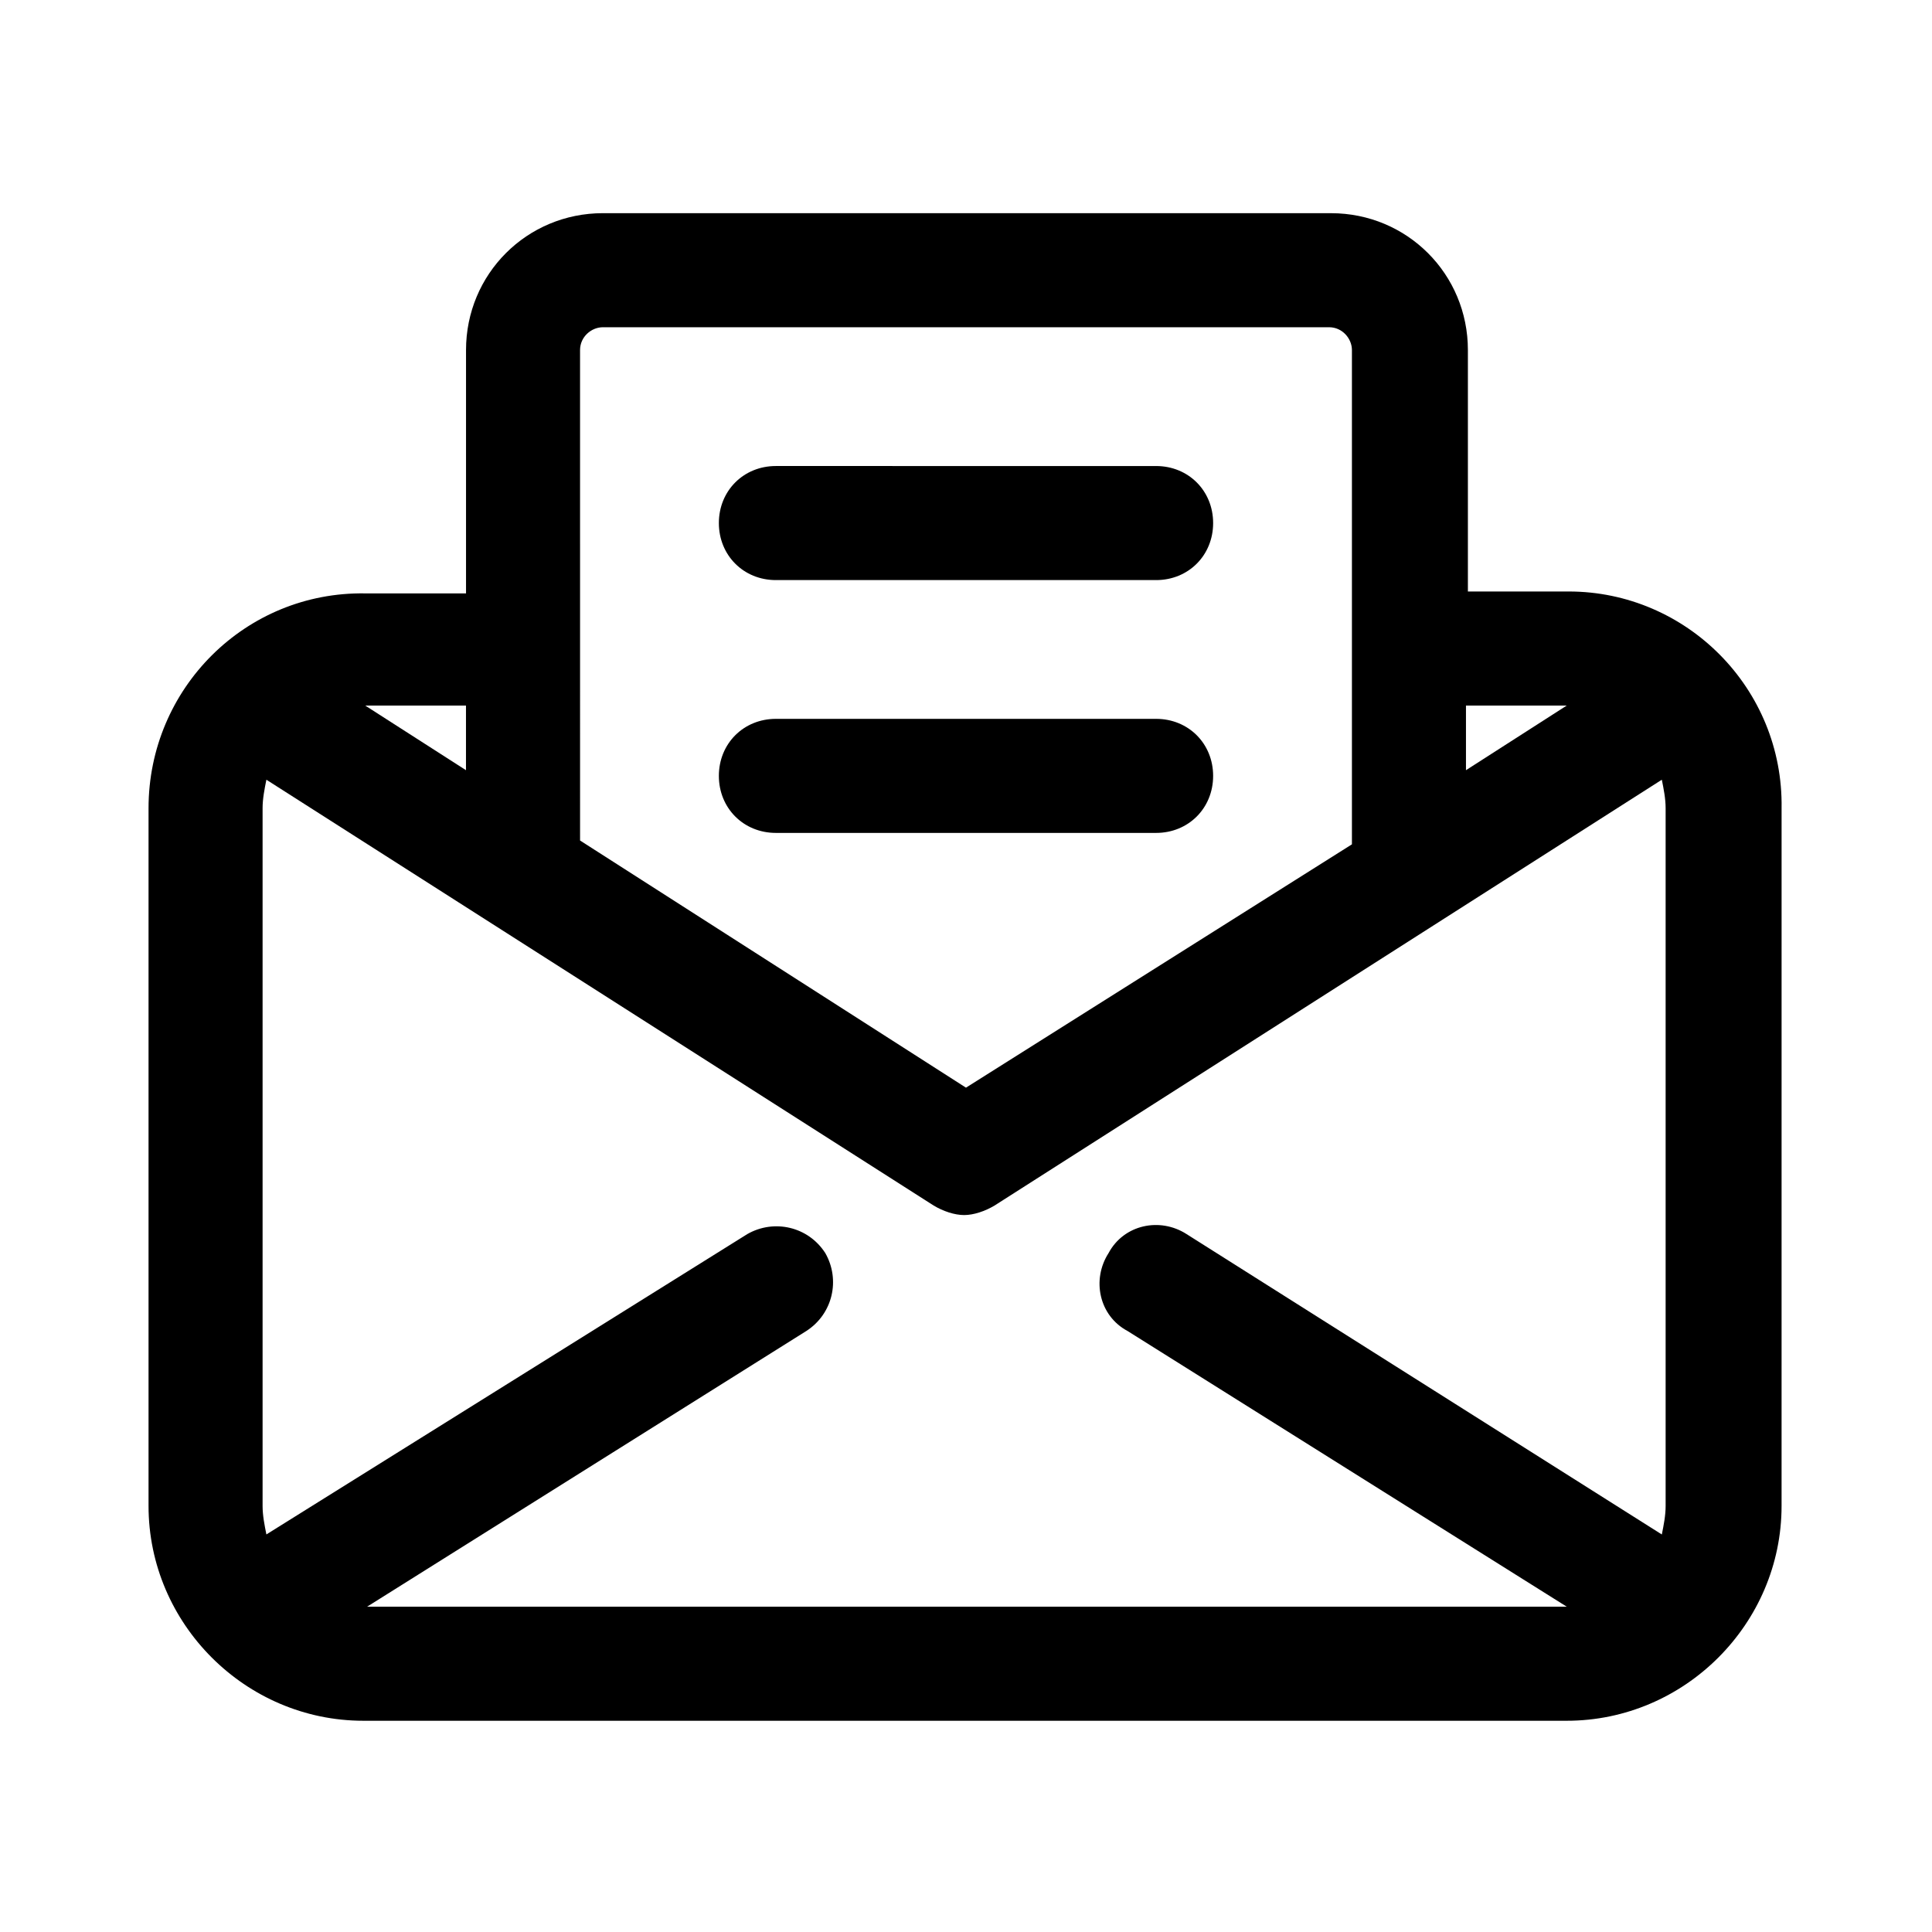
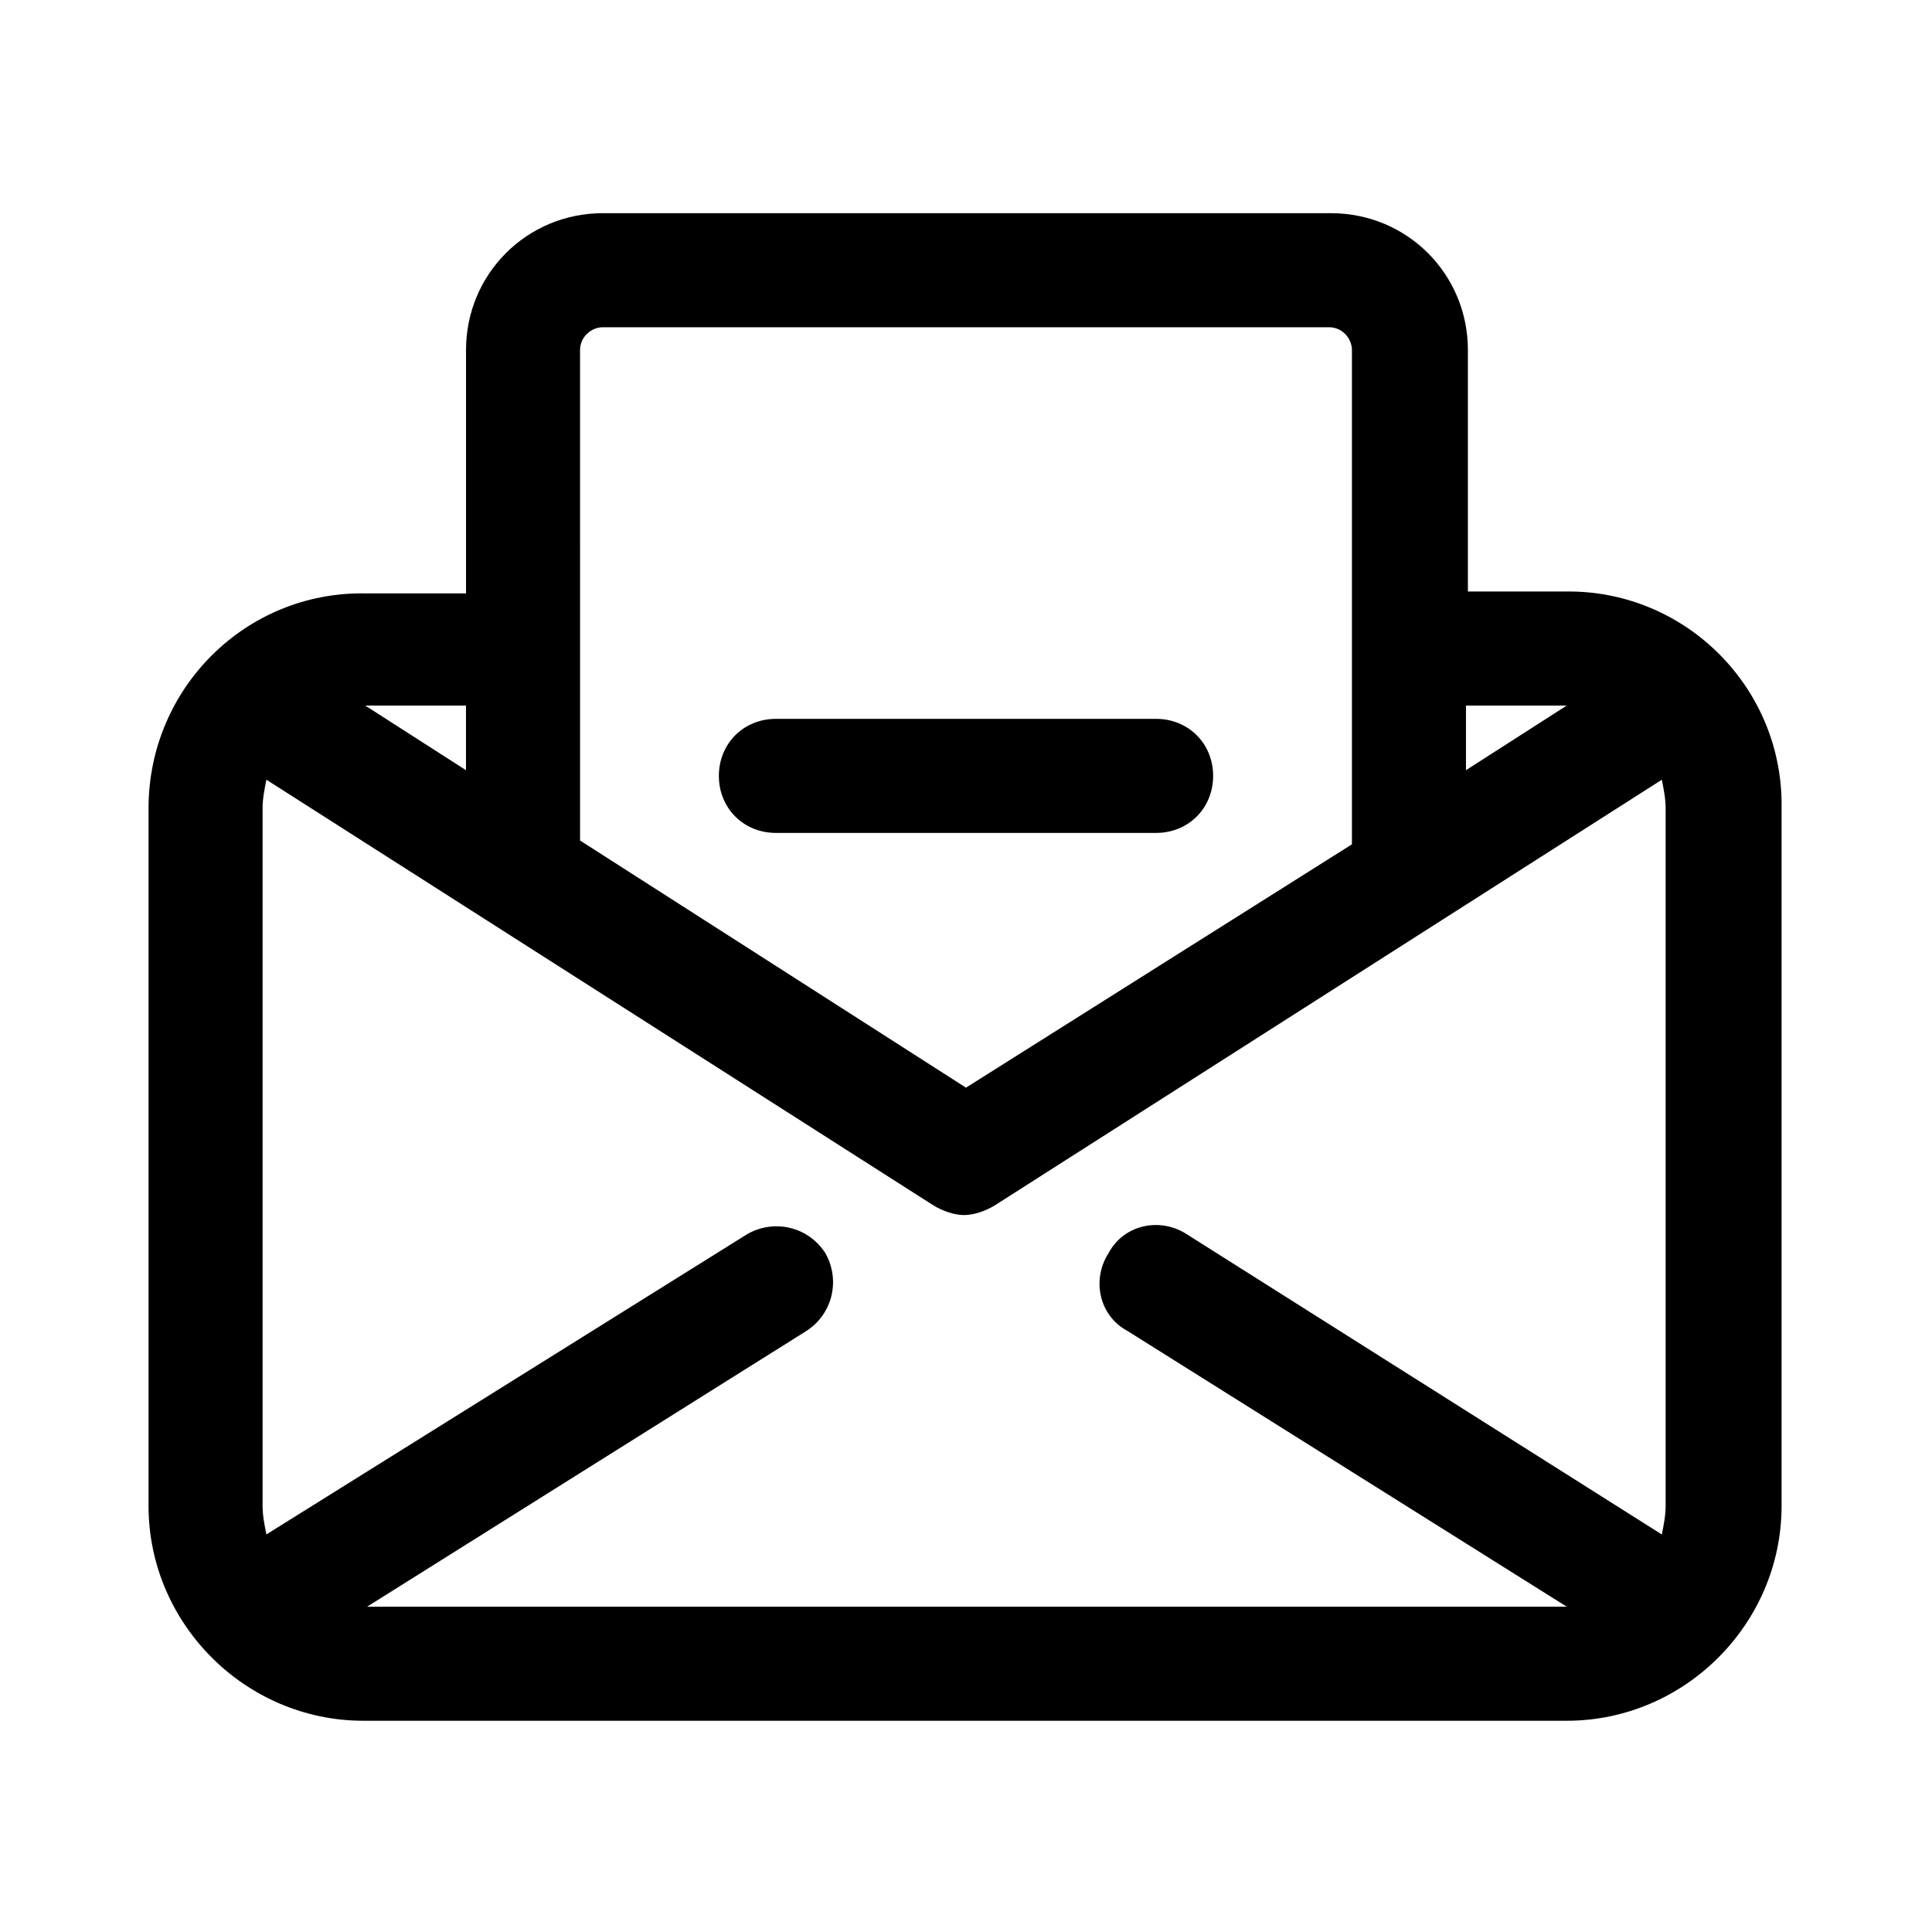
<svg xmlns="http://www.w3.org/2000/svg" fill="#000000" width="800px" height="800px" version="1.1" viewBox="144 144 512 512">
  <g>
    <path d="m559.71 300.75h-26.703v-63.98c0-20.152-16.121-36.273-36.273-36.273l-192.96-0.004c-20.152 0-36.273 16.121-36.273 36.273v64.488h-26.703c-31.738-0.504-57.434 25.191-57.434 56.934v184.9c0 31.234 25.695 56.93 56.93 56.93h318.91c31.234 0 56.93-25.695 56.93-56.93l0.004-184.9c0.504-31.742-25.191-57.438-56.426-57.438zm-101.27 170.29c-7.055-4.535-16.625-2.519-20.656 5.039-4.535 7.055-2.519 16.625 5.039 20.656l116.38 73.051h-317.91l116.38-73.051c7.055-4.535 9.07-13.602 5.039-20.656-4.535-7.055-13.602-9.07-20.656-5.039l-127.46 79.602c-0.504-2.519-1.008-5.039-1.008-7.559v-184.89c0-2.519 0.504-5.039 1.008-7.559l176.84 112.85c2.519 1.512 5.543 2.519 8.062 2.519 2.519 0 5.543-1.008 8.062-2.519l176.84-112.85c0.504 2.519 1.008 5.039 1.008 7.559v184.9c0 2.519-0.504 5.039-1.008 7.559zm100.76-140.06-26.703 17.129v-17.129zm-261.48-94.211c0-3.527 3.023-6.047 6.047-6.047h192.46c3.527 0 6.047 3.023 6.047 6.047v129.98 1.008l-102.28 64.484-102.27-65.496v-1.008zm-30.23 111.34-26.703-17.129h26.703z" />
    <path d="m349.62 364.73h100.76c8.566 0 15.113-6.551 15.113-15.113 0-8.566-6.551-15.113-15.113-15.113h-100.76c-8.566 0-15.113 6.551-15.113 15.113 0 8.566 6.551 15.113 15.113 15.113z" />
-     <path d="m349.62 297.73h100.76c8.566 0 15.113-6.551 15.113-15.113 0-8.566-6.551-15.113-15.113-15.113l-100.76-0.004c-8.566 0-15.113 6.551-15.113 15.113 0 8.566 6.551 15.117 15.113 15.117z" />
  </g>
</svg>